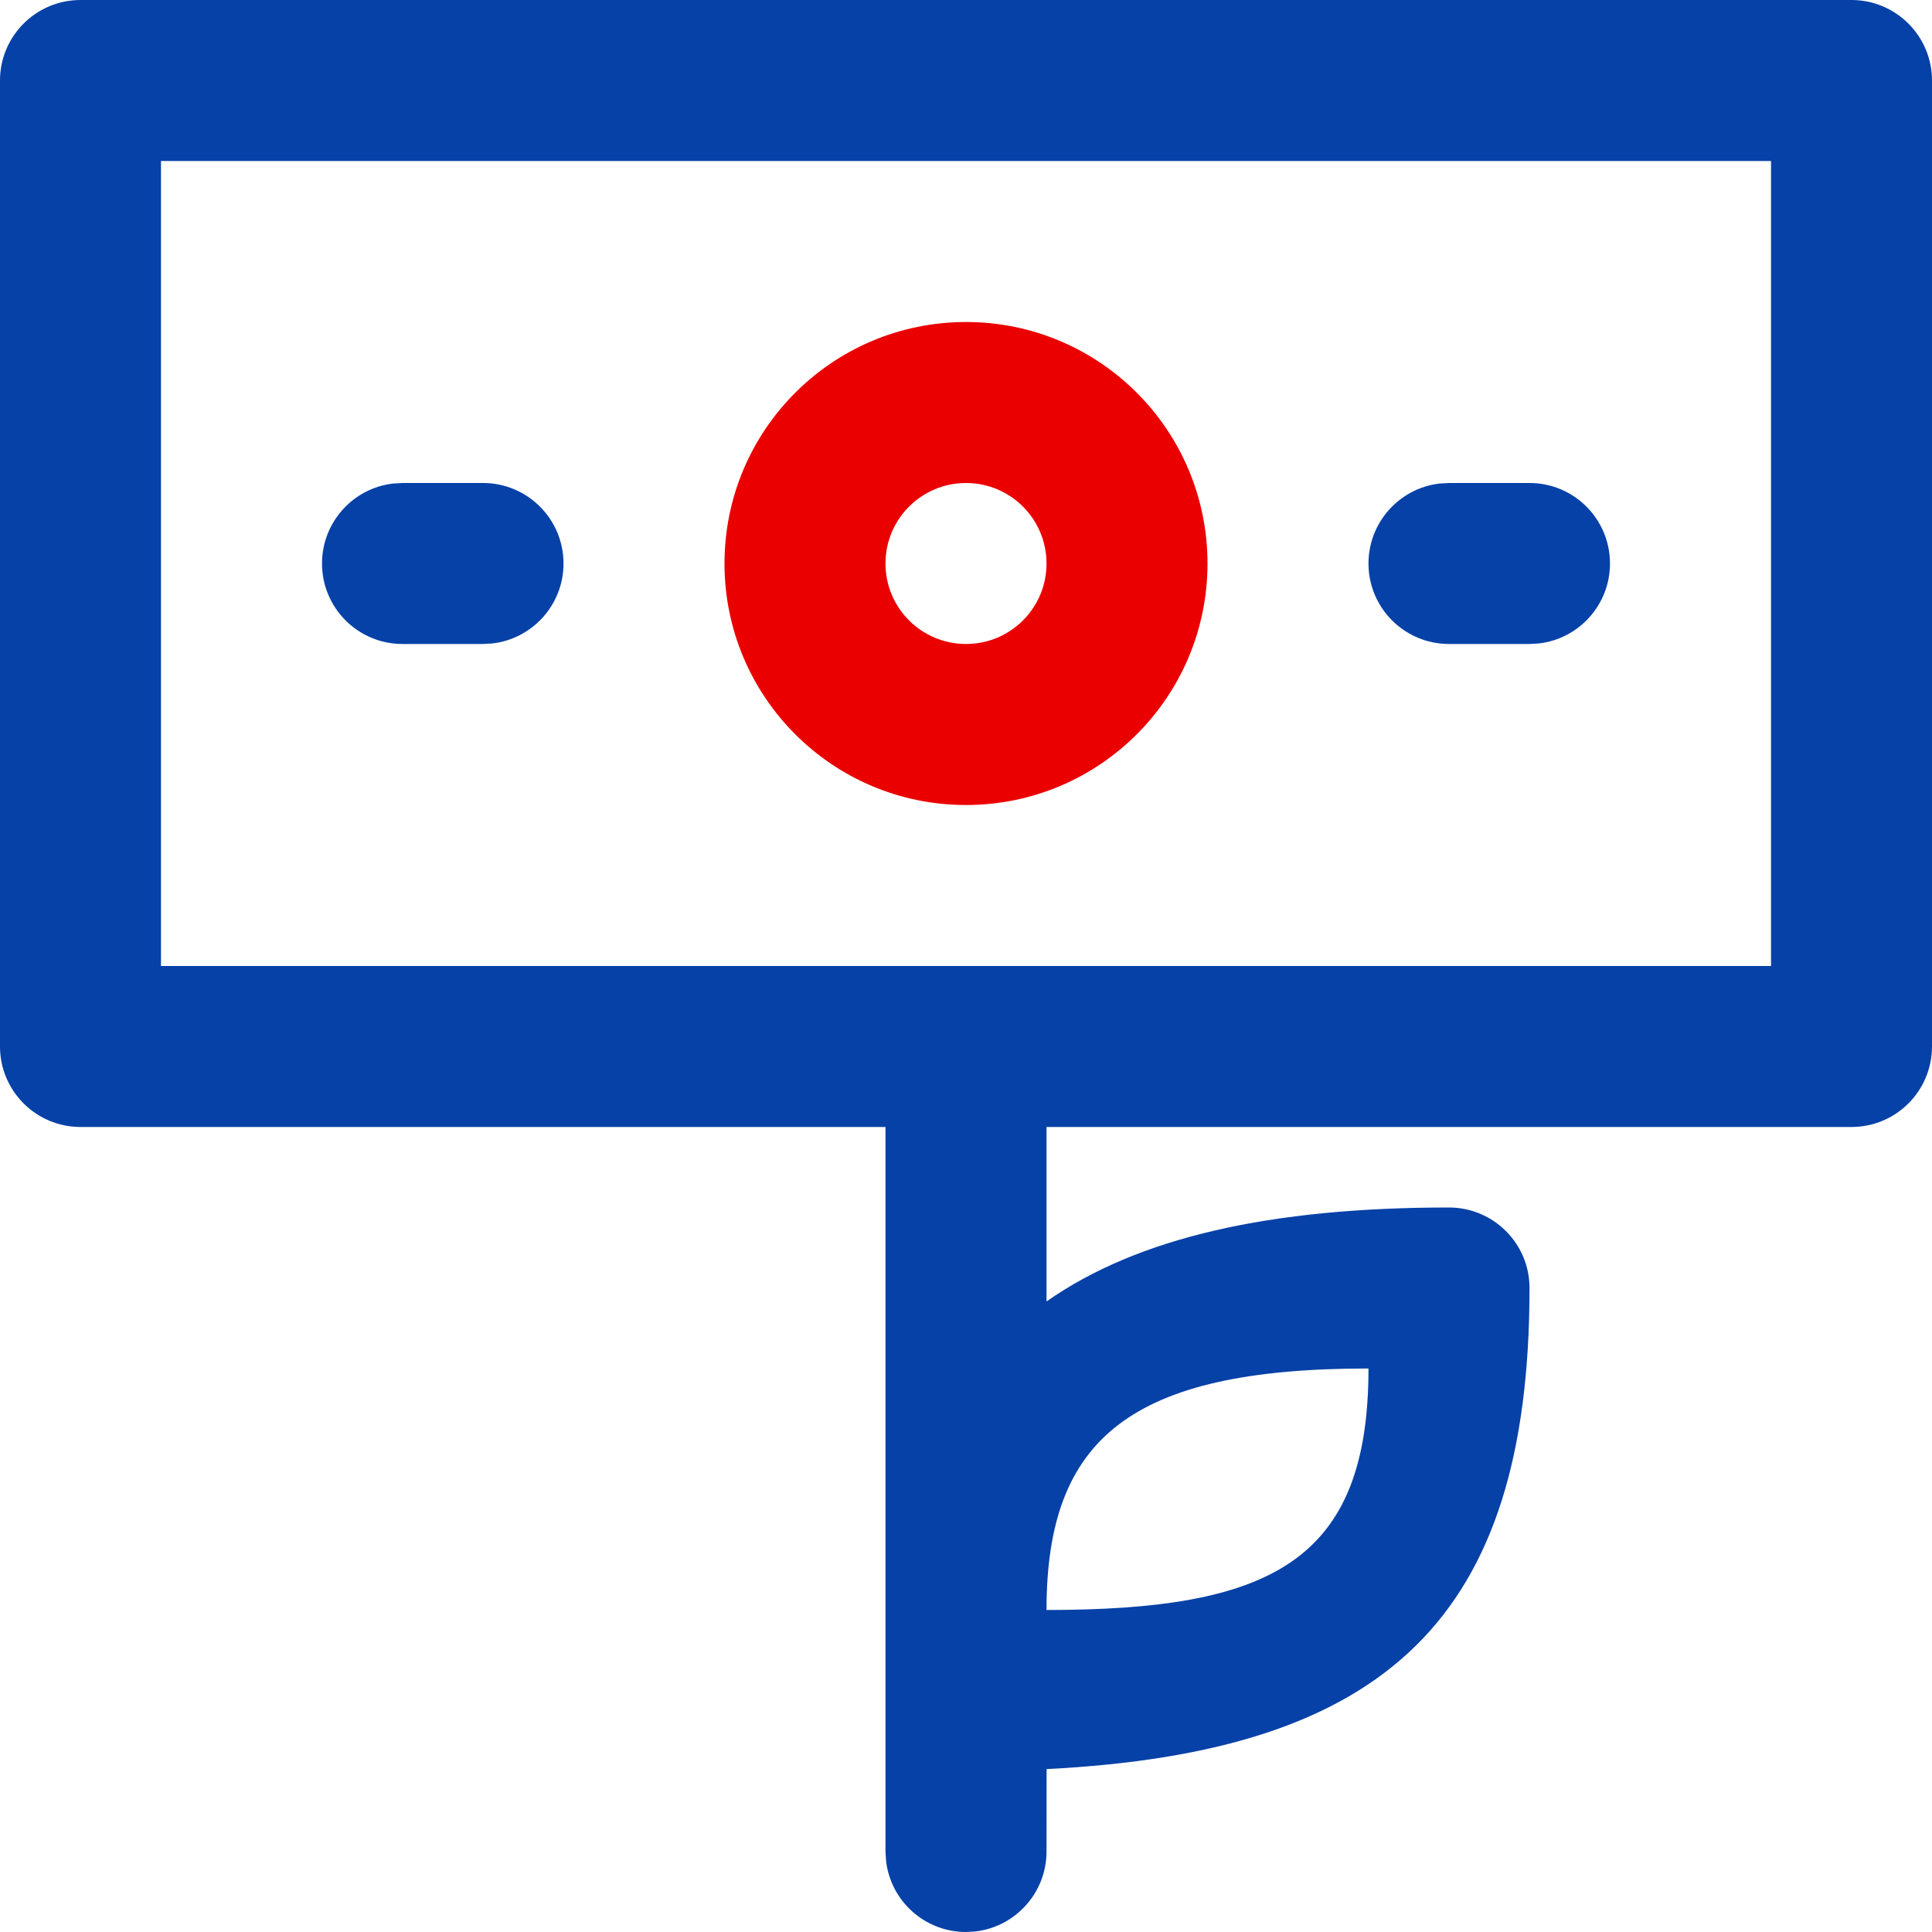
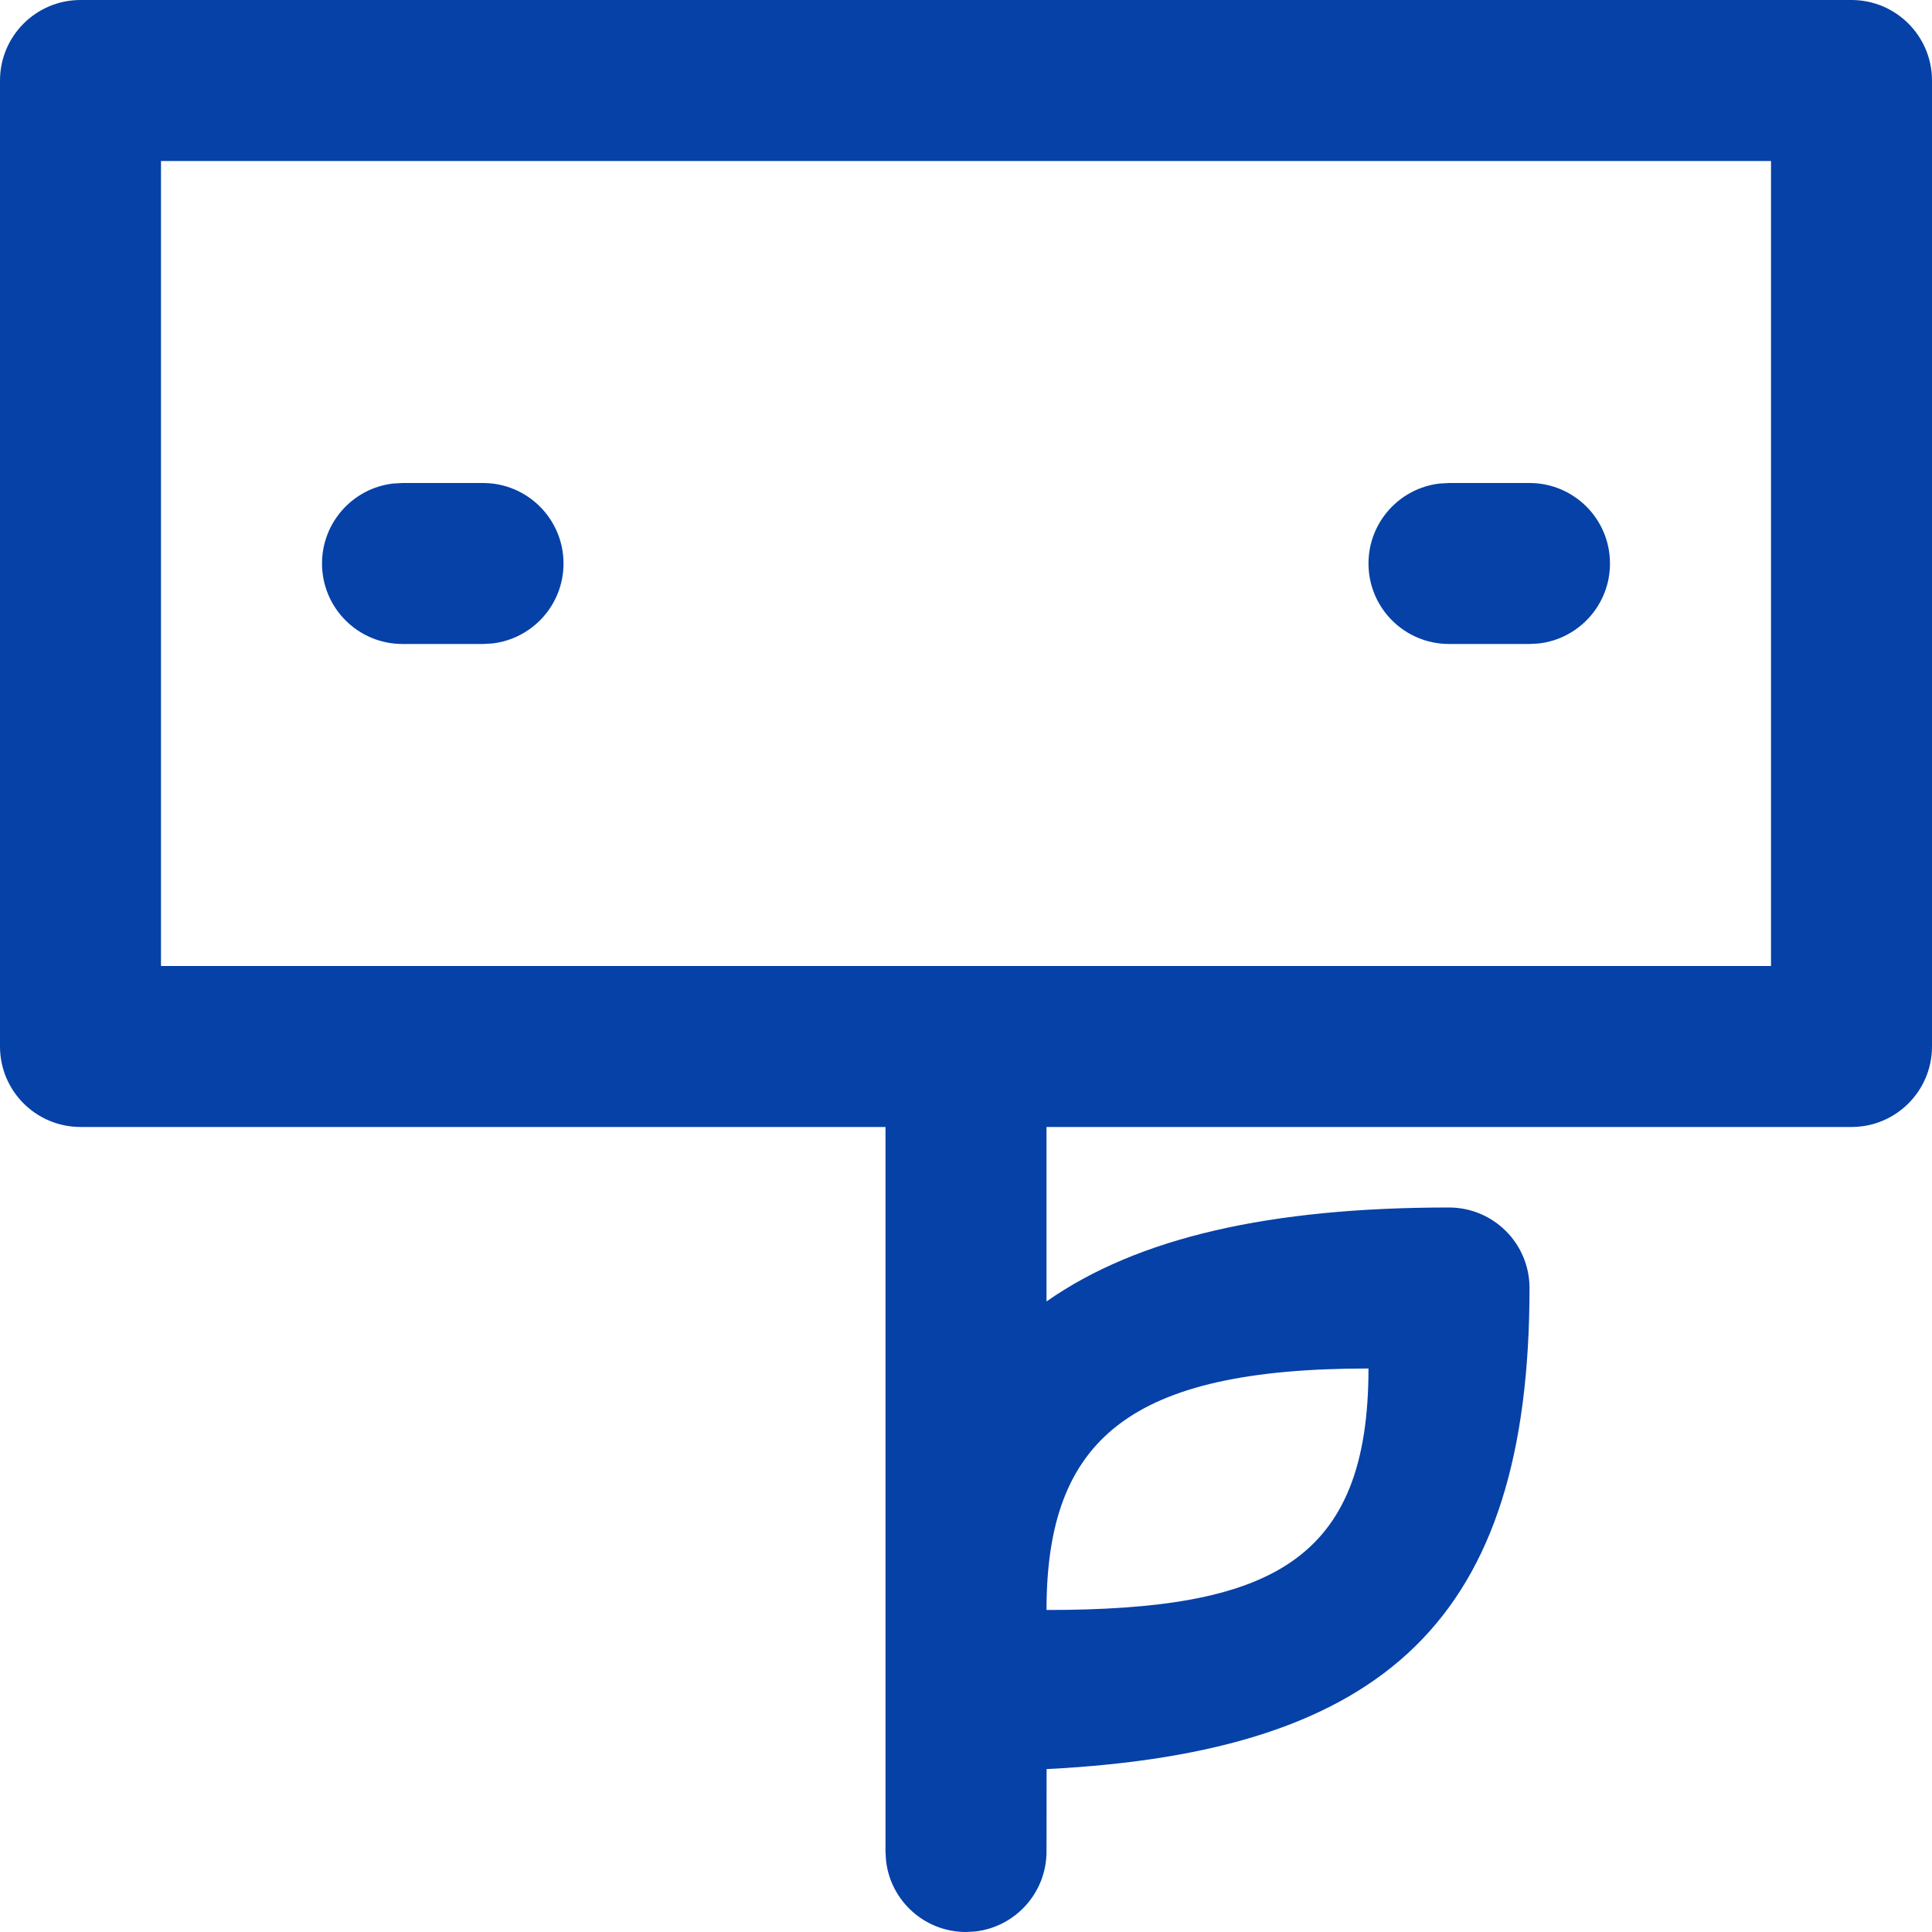
<svg xmlns="http://www.w3.org/2000/svg" width="40" height="40" viewBox="0 0 40 40">
  <g fill="none" fill-rule="evenodd">
    <path fill="#0641A7" d="M38.333 0C39.253 0 40 .746 40 1.667v20c0 .92-.746 1.666-1.667 1.666H21.667v3.612C23.56 25.618 26.302 25 30 25c.92 0 1.667.746 1.667 1.667 0 6.848-2.97 9.605-9.998 9.96l-.002 1.706c0 .855-.644 1.56-1.473 1.656L20 40c-.855 0-1.56-.643-1.655-1.472l-.012-.195v-15H1.667c-.92 0-1.667-.746-1.667-1.666v-20C0 .747.746 0 1.667 0h36.666zm-10 28.333c-4.94 0-6.666 1.457-6.666 5 4.634 0 6.666-.997 6.666-5zm8.334-25H3.333V20h33.334V3.333zM10 10c.92 0 1.667.746 1.667 1.667 0 .854-.644 1.559-1.473 1.655l-.194.011H8.333c-.92 0-1.666-.746-1.666-1.666 0-.855.643-1.56 1.472-1.656L8.333 10H10zm20 0h1.667c.92 0 1.666.746 1.666 1.667 0 .854-.643 1.559-1.472 1.655l-.194.011H30c-.92 0-1.667-.746-1.667-1.666 0-.855.644-1.56 1.473-1.656L30 10z" />
-     <path fill="#EB0000" d="M15 11.667c0-2.762 2.238-5 5-5s5 2.238 5 5-2.238 5-5 5-5-2.238-5-5zm3.333 0c0 .92.746 1.666 1.667 1.666s1.667-.745 1.667-1.666C21.667 10.745 20.92 10 20 10s-1.667.745-1.667 1.667z" />
  </g>
</svg>